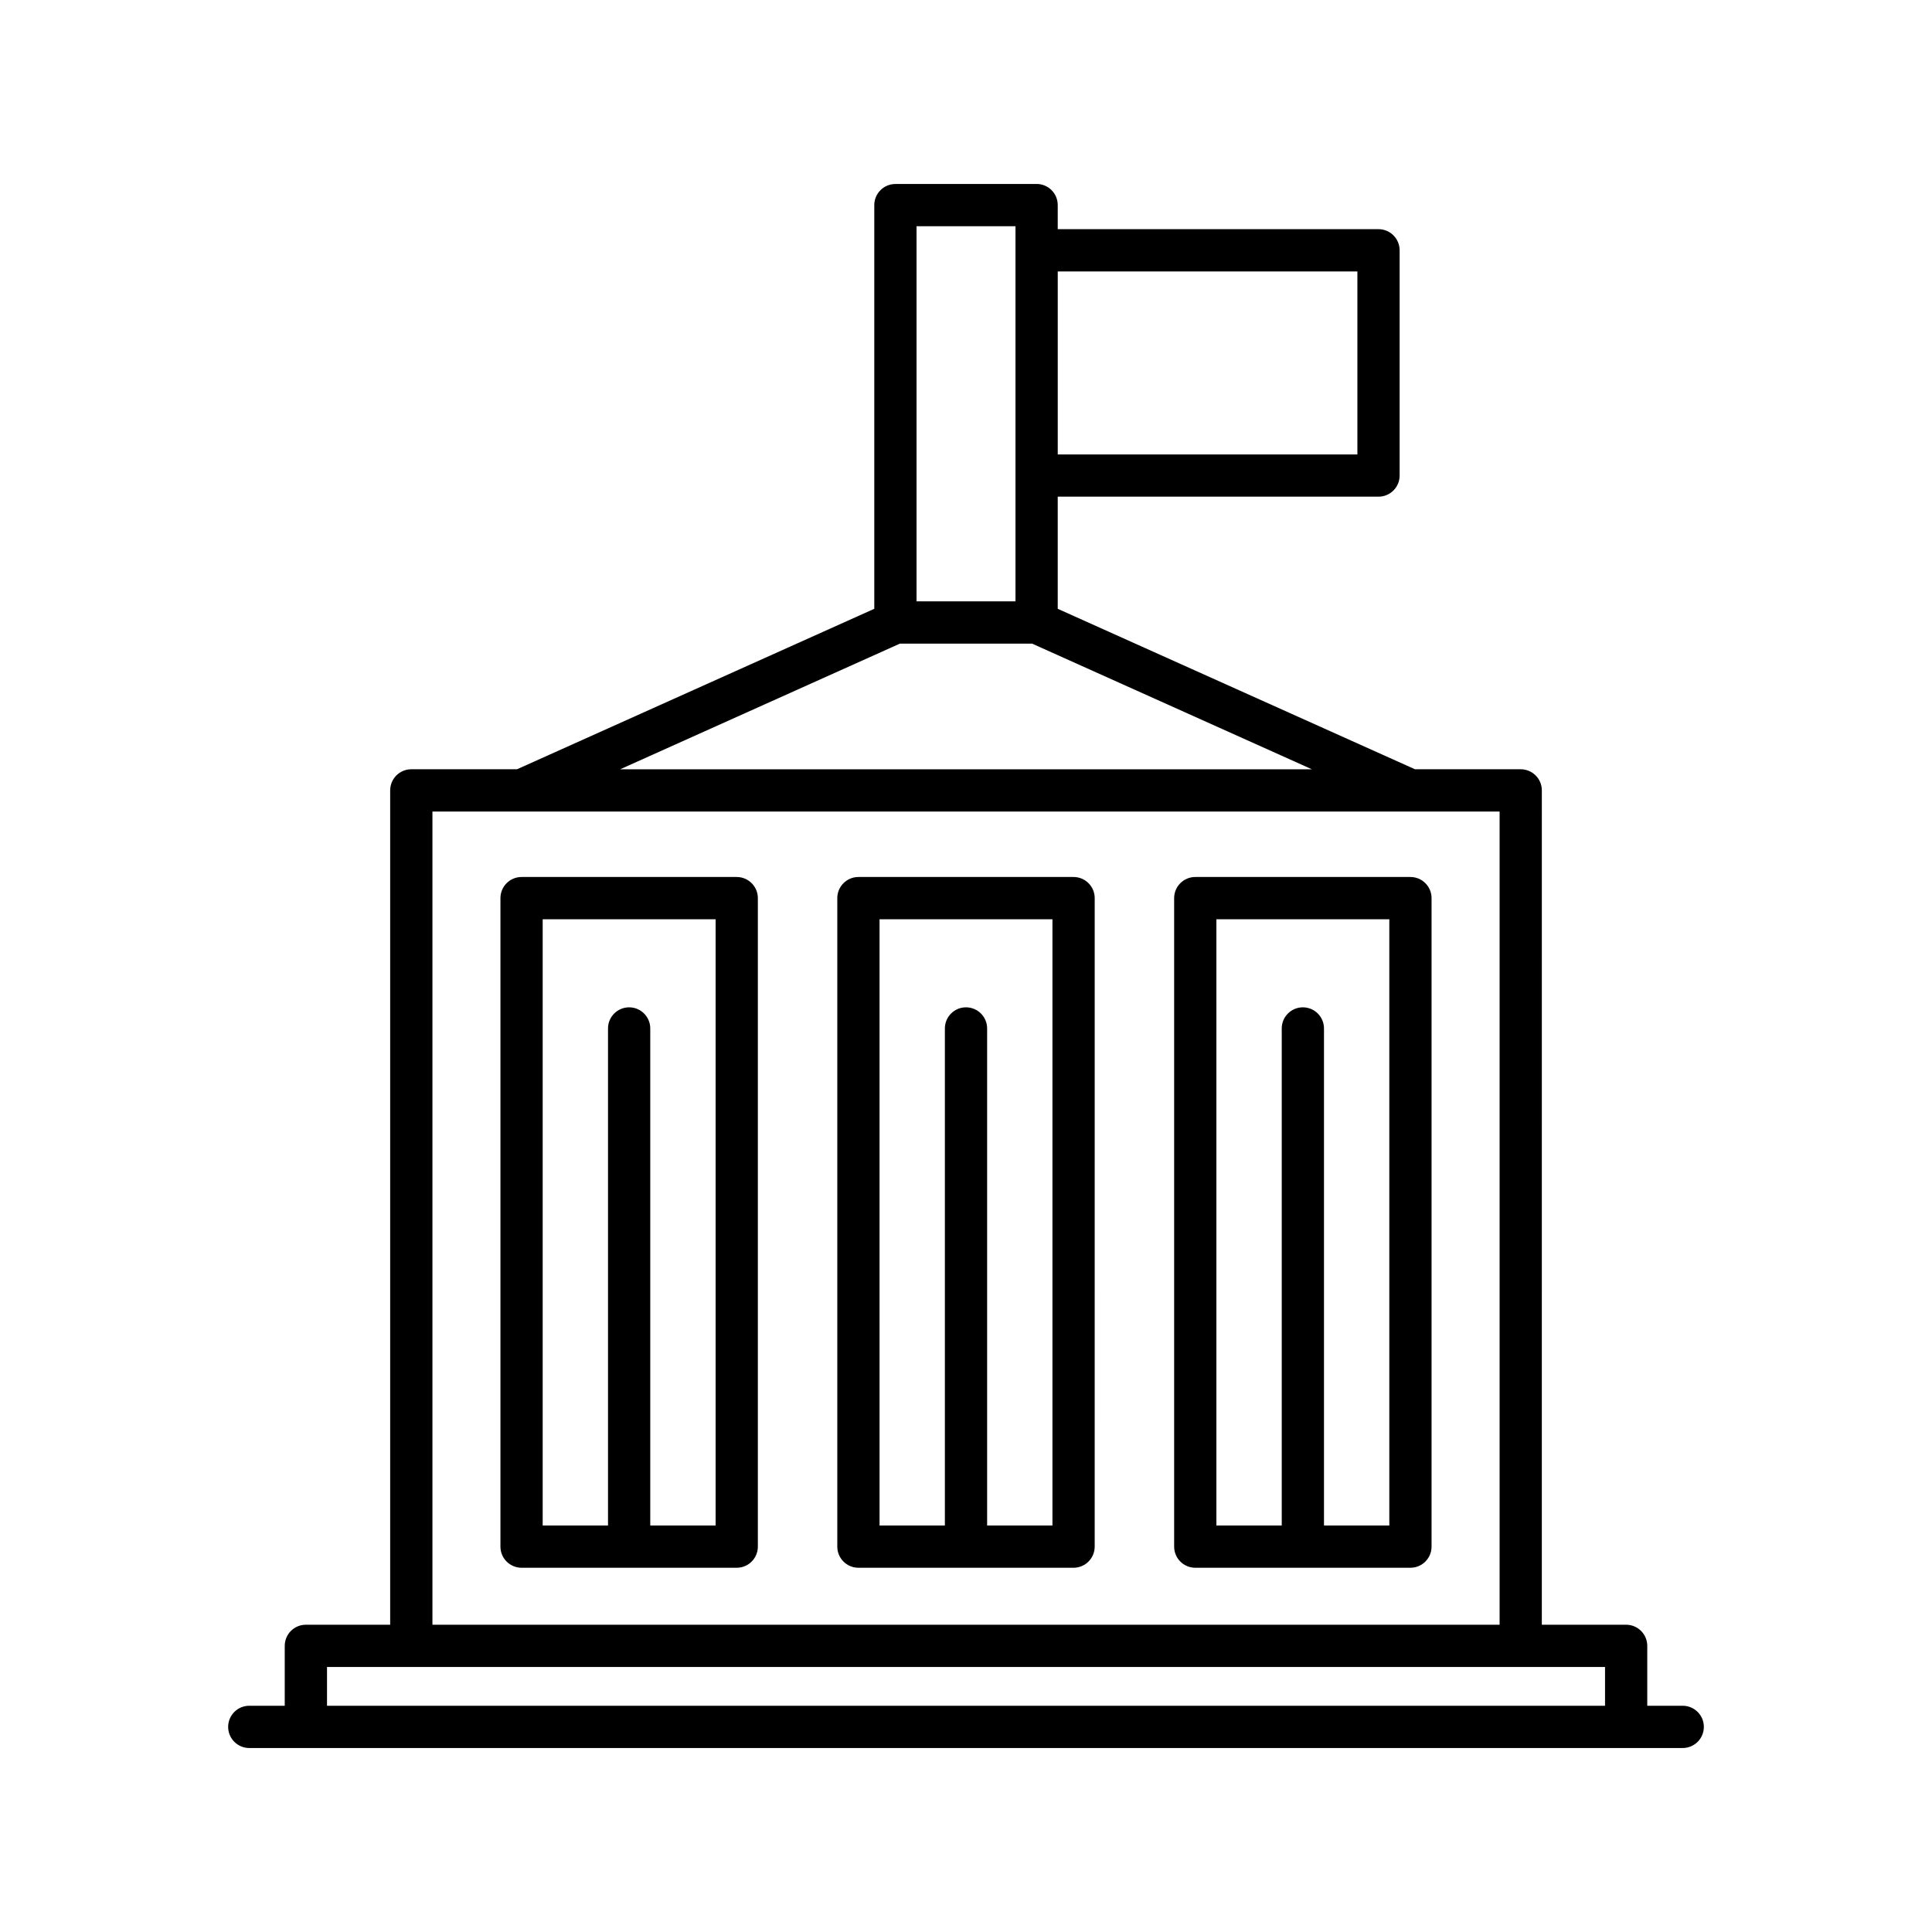
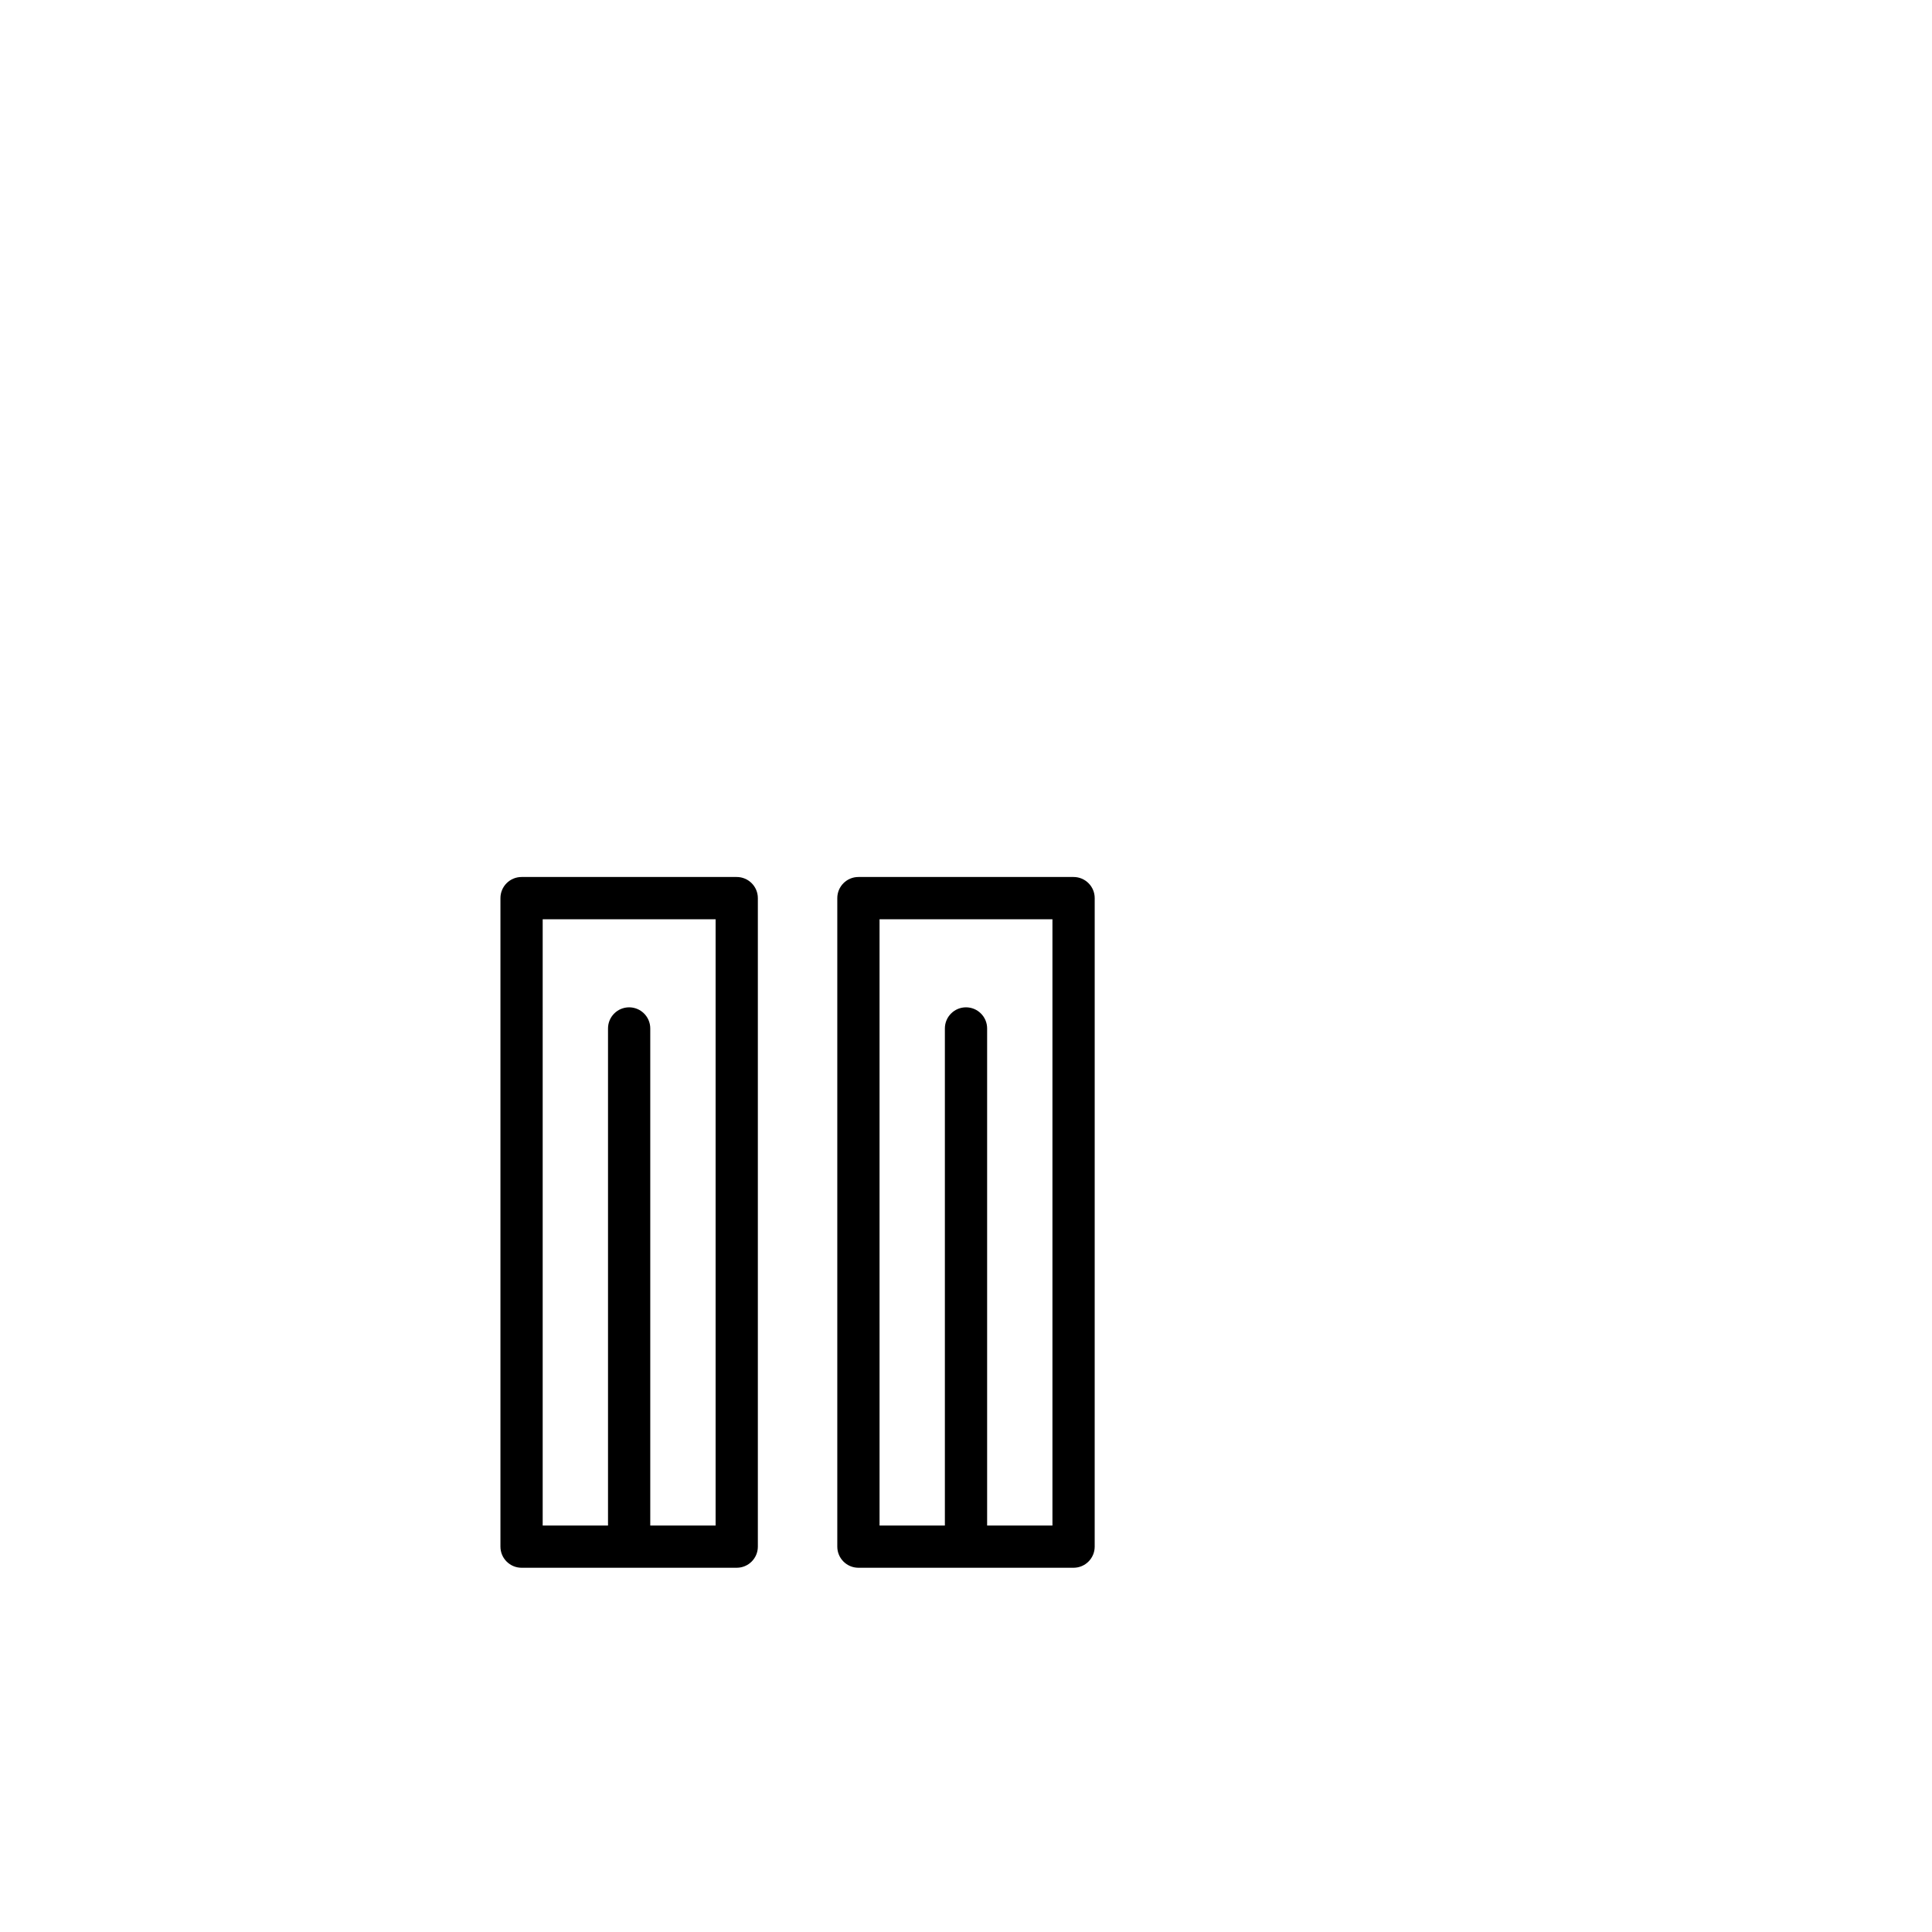
<svg xmlns="http://www.w3.org/2000/svg" fill="#000000" width="800px" height="800px" version="1.1" viewBox="144 144 512 512">
  <g>
-     <path d="m418.71 192.76h-37.418c-3.09 0-5.598 2.508-5.598 5.598v106.98l-94.672 42.523h-28.023c-3.09 0-5.598 2.508-5.598 5.598v221.11h-22.344c-3.09 0-5.598 2.508-5.598 5.598v15.875h-9.398c-3.09 0-5.598 2.508-5.598 5.598s2.508 5.598 5.598 5.598h379.88c3.09 0 5.598-2.508 5.598-5.598s-2.508-5.598-5.598-5.598h-9.398v-15.875c0-3.09-2.508-5.598-5.598-5.598h-22.344l0.004-221.11c0-3.09-2.508-5.598-5.598-5.598h-28.023l-94.672-42.523v-29.715h85.008c3.09 0 5.598-2.508 5.598-5.598v-59.695c0-3.09-2.508-5.598-5.598-5.598h-85.008v-6.383c0-3.094-2.504-5.598-5.598-5.598zm-31.82 11.195h26.223v99.41h-26.223zm182.46 381.81v10.277h-338.69v-10.277zm-27.941-226.7v215.51l-282.81-0.004v-215.51zm-49.746-11.195h-183.32l74.145-33.305h35.023zm12.059-131.93v48.496h-79.41v-48.496z" />
    <path d="m371.49 559.47h57.016c3.09 0 5.598-2.508 5.598-5.598l0.004-171.86c0-3.09-2.508-5.598-5.598-5.598h-57.02c-3.09 0-5.598 2.508-5.598 5.598v171.86c0 3.09 2.508 5.598 5.598 5.598zm5.598-171.86h45.82v160.66h-17.309v-131.72c0-3.09-2.508-5.598-5.598-5.598s-5.598 2.508-5.598 5.598v131.72h-17.312z" />
    <path d="m282.22 559.47h57.02c3.09 0 5.598-2.508 5.598-5.598v-171.86c0-3.09-2.508-5.598-5.598-5.598h-57.02c-3.09 0-5.598 2.508-5.598 5.598v171.86c0 3.09 2.508 5.598 5.598 5.598zm5.598-171.86h45.824v160.66h-17.316v-131.72c0-3.09-2.508-5.598-5.598-5.598-3.09 0-5.598 2.508-5.598 5.598v131.72h-17.312z" />
-     <path d="m460.76 559.47h57.02c3.09 0 5.598-2.508 5.598-5.598v-171.86c0-3.09-2.508-5.598-5.598-5.598h-57.02c-3.09 0-5.598 2.508-5.598 5.598v171.86c0 3.09 2.508 5.598 5.598 5.598zm5.598-171.86h45.824v160.66h-17.312v-131.72c0-3.09-2.508-5.598-5.598-5.598-3.09 0-5.598 2.508-5.598 5.598v131.72h-17.316z" />
  </g>
</svg>